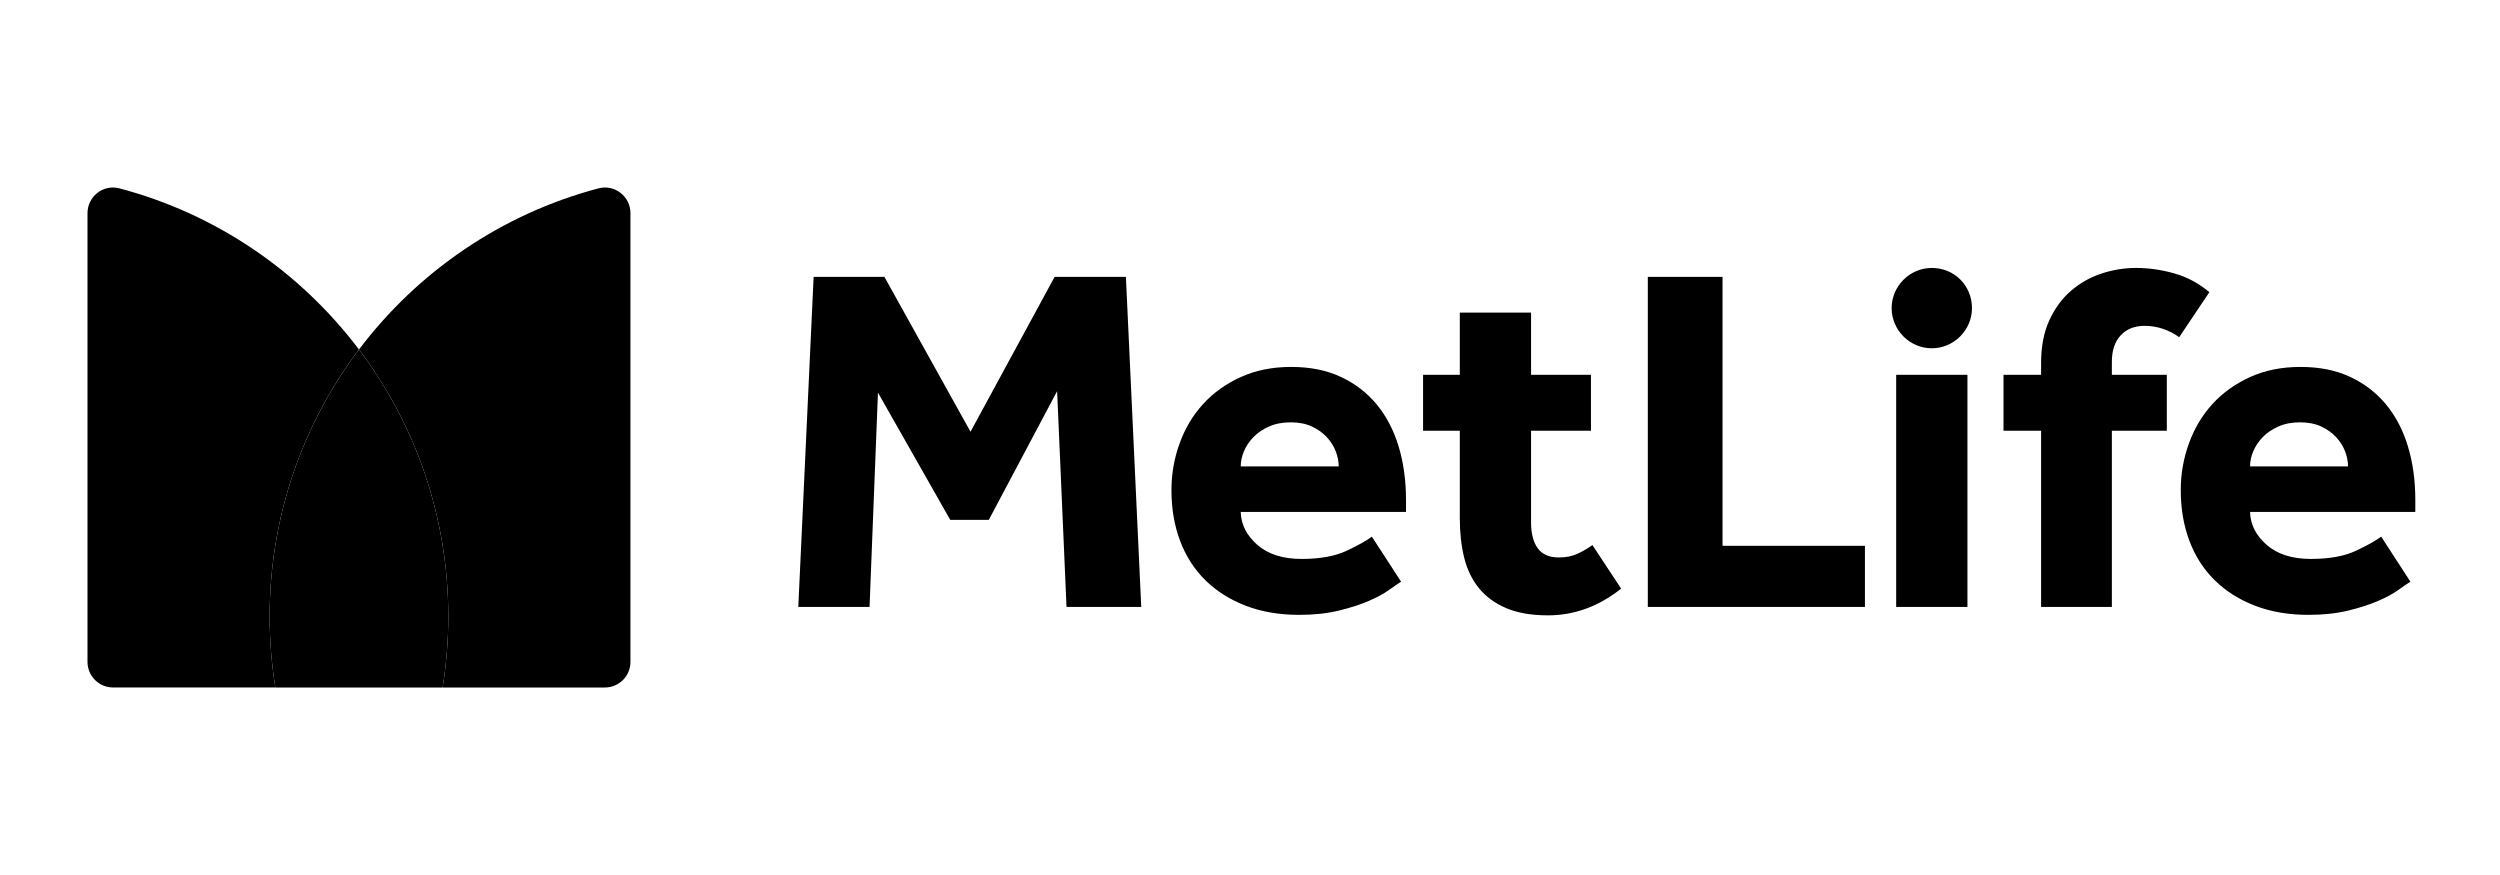
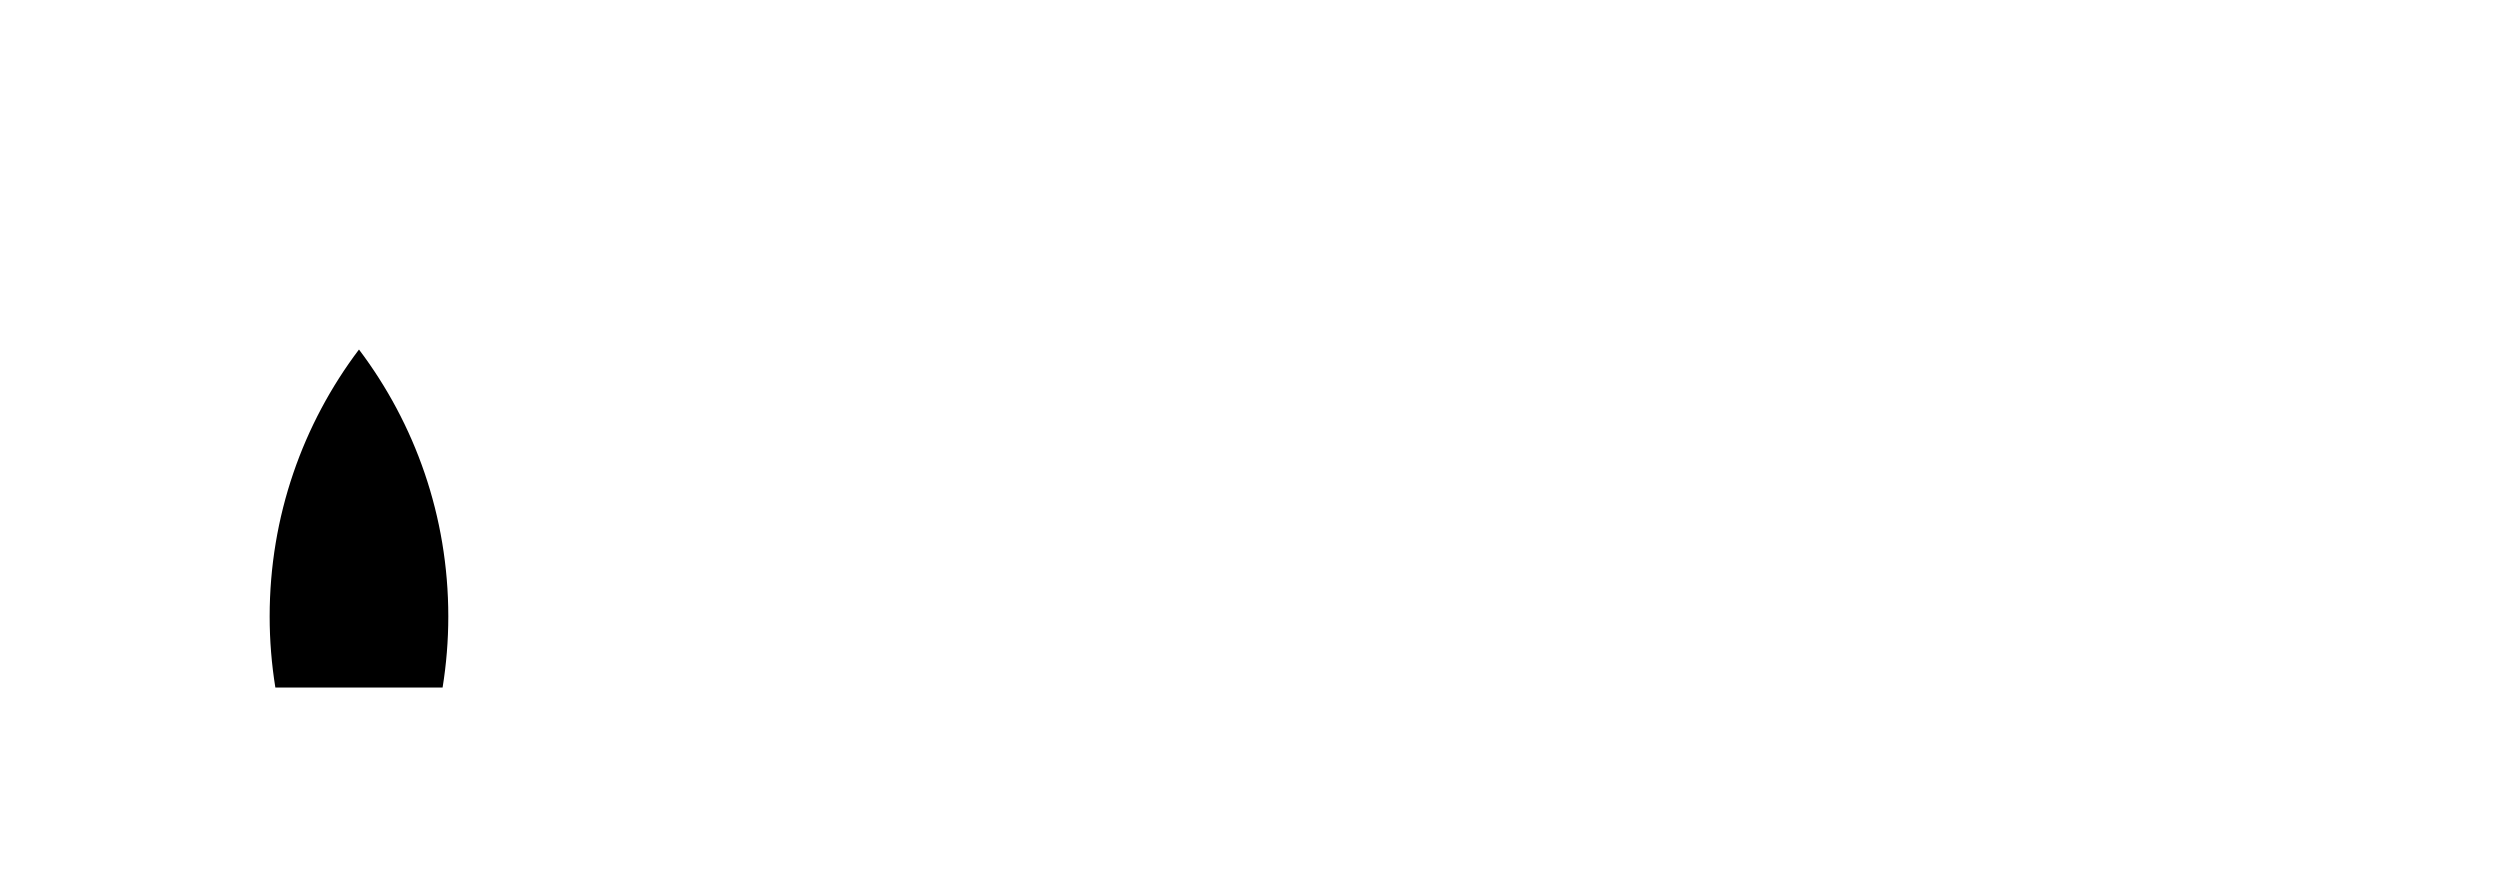
<svg xmlns="http://www.w3.org/2000/svg" width="400" height="140" viewBox="0 0 400 140" fill="none">
-   <path d="M360.006 74.621C360.006 73.828 360.176 73.026 360.523 72.205C360.863 71.388 361.364 70.637 362.027 69.95C362.684 69.263 363.519 68.698 364.522 68.248C365.522 67.798 366.683 67.573 368.005 67.573C369.321 67.573 370.458 67.798 371.409 68.248C372.361 68.698 373.151 69.263 373.786 69.95C374.418 70.637 374.893 71.388 375.209 72.205C375.528 73.026 375.683 73.828 375.683 74.621H360.006ZM380.993 85.864C380.145 86.499 378.798 87.25 376.953 88.122C375.102 88.992 372.704 89.429 369.747 89.429C366.735 89.429 364.373 88.675 362.659 87.171C360.945 85.666 360.058 83.913 360.006 81.907H386.451V80.007C386.451 76.892 386.059 74.026 385.266 71.415C384.476 68.801 383.299 66.558 381.743 64.683C380.187 62.811 378.269 61.346 376.002 60.291C373.732 59.233 371.093 58.708 368.084 58.708C365.075 58.708 362.383 59.248 360.006 60.331C357.632 61.413 355.626 62.85 353.988 64.643C352.353 66.44 351.101 68.537 350.228 70.941C349.359 73.342 348.921 75.837 348.921 78.421C348.921 81.378 349.383 84.083 350.307 86.539C351.231 88.992 352.578 91.092 354.347 92.833C356.112 94.575 358.267 95.936 360.799 96.912C363.334 97.888 366.182 98.377 369.352 98.377C371.726 98.377 373.835 98.149 375.683 97.702C377.534 97.252 379.129 96.739 380.476 96.158C381.822 95.578 382.916 94.985 383.758 94.377C384.606 93.769 385.239 93.335 385.661 93.07L380.993 85.864ZM254.787 87.21C254.048 87.739 253.258 88.201 252.413 88.596C251.568 88.992 250.565 89.192 249.404 89.192C247.872 89.192 246.751 88.703 246.04 87.724C245.325 86.749 244.97 85.363 244.97 83.569V68.92H254.553V59.972H244.97V50.021H233.569V59.972H227.691V68.92H233.569V82.934C233.569 85.259 233.806 87.368 234.28 89.271C234.758 91.171 235.548 92.794 236.657 94.14C237.763 95.487 239.216 96.541 241.009 97.307C242.806 98.07 245.024 98.456 247.663 98.456C251.884 98.456 255.793 97.031 259.382 94.18L254.787 87.21ZM353.499 46.751C351.809 45.325 349.937 44.322 347.879 43.742C345.818 43.161 343.785 42.87 341.779 42.87C339.882 42.87 338.019 43.173 336.199 43.781C334.378 44.389 332.755 45.313 331.327 46.553C329.901 47.793 328.755 49.361 327.886 51.264C327.014 53.164 326.576 55.434 326.576 58.072V59.972H320.561V68.92H326.576V97.11H337.898V68.92H346.691V59.972H337.898V57.914C337.898 56.066 338.375 54.641 339.326 53.638C340.274 52.638 341.542 52.133 343.125 52.133C344.128 52.133 345.104 52.291 346.055 52.608C347.007 52.927 347.879 53.377 348.669 53.954L353.499 46.751ZM303.389 97.11H314.79V59.972H309.088H303.389V97.11ZM263.65 97.11H298.389V87.329H275.606V44.295H263.65V97.11ZM198.516 74.621C198.516 73.828 198.687 73.026 199.03 72.205C199.374 71.388 199.875 70.637 200.535 69.95C201.194 69.263 202.027 68.698 203.03 68.248C204.033 67.798 205.194 67.573 206.513 67.573C207.832 67.573 208.969 67.798 209.917 68.248C210.868 68.698 211.662 69.263 212.294 69.95C212.926 70.637 213.403 71.388 213.719 72.205C214.035 73.026 214.193 73.828 214.193 74.621H198.516ZM219.5 85.864C218.655 86.499 217.309 87.25 215.461 88.122C213.613 88.992 211.212 89.429 208.254 89.429C205.246 89.429 202.884 88.675 201.17 87.171C199.453 85.666 198.568 83.913 198.516 81.907H224.962V80.007C224.962 76.892 224.567 74.026 223.776 71.415C222.983 68.801 221.807 66.558 220.251 64.683C218.695 62.811 216.78 61.346 214.509 60.291C212.242 59.233 209.601 58.708 206.592 58.708C203.583 58.708 200.893 59.248 198.516 60.331C196.143 61.413 194.134 62.85 192.499 64.643C190.86 66.44 189.608 68.537 188.739 70.941C187.867 73.342 187.432 75.837 187.432 78.421C187.432 81.378 187.891 84.083 188.818 86.539C189.739 88.992 191.085 91.092 192.854 92.833C194.623 94.575 196.775 95.936 199.307 96.912C201.841 97.888 204.692 98.377 207.859 98.377C210.236 98.377 212.345 98.149 214.193 97.702C216.041 97.252 217.64 96.739 218.986 96.158C220.33 95.578 221.427 94.985 222.269 94.377C223.114 93.769 223.749 93.335 224.172 93.07L219.5 85.864ZM127.727 97.11H139.128L140.474 62.823L152.036 83.174H158.212L169.138 62.586L170.643 97.11H182.599L180.144 44.295H168.74L155.282 69.078L141.504 44.295H130.18L127.727 97.11ZM309.088 55.726C305.568 55.726 302.663 52.82 302.663 49.298C302.663 45.775 305.568 42.87 309.088 42.87C312.698 42.87 315.516 45.687 315.516 49.298C315.516 52.82 312.61 55.726 309.088 55.726Z" fill="black" />
-   <path d="M57.437 55.924C66.406 67.799 71.728 82.588 71.728 98.63C71.728 102.499 71.415 106.295 70.816 110H96.784C99.042 110 100.872 108.164 100.872 105.9V34.108C100.872 31.433 98.352 29.454 95.772 30.135C80.265 34.229 66.843 43.469 57.437 55.924Z" fill="black" />
-   <path d="M44.056 109.998C43.46 106.296 43.144 102.5 43.144 98.628C43.144 82.589 48.469 67.797 57.435 55.922C48.029 43.467 34.607 34.227 19.1 30.136C16.52 29.455 14 31.431 14 34.106V105.901C14 108.162 15.833 109.998 18.091 109.998H44.056Z" fill="black" />
  <path d="M57.437 55.924C48.467 67.799 43.145 82.588 43.145 98.63C43.145 102.499 43.459 106.295 44.057 110H70.816C71.414 106.295 71.728 102.499 71.728 98.63C71.728 82.588 66.406 67.799 57.437 55.924Z" fill="black" />
</svg>